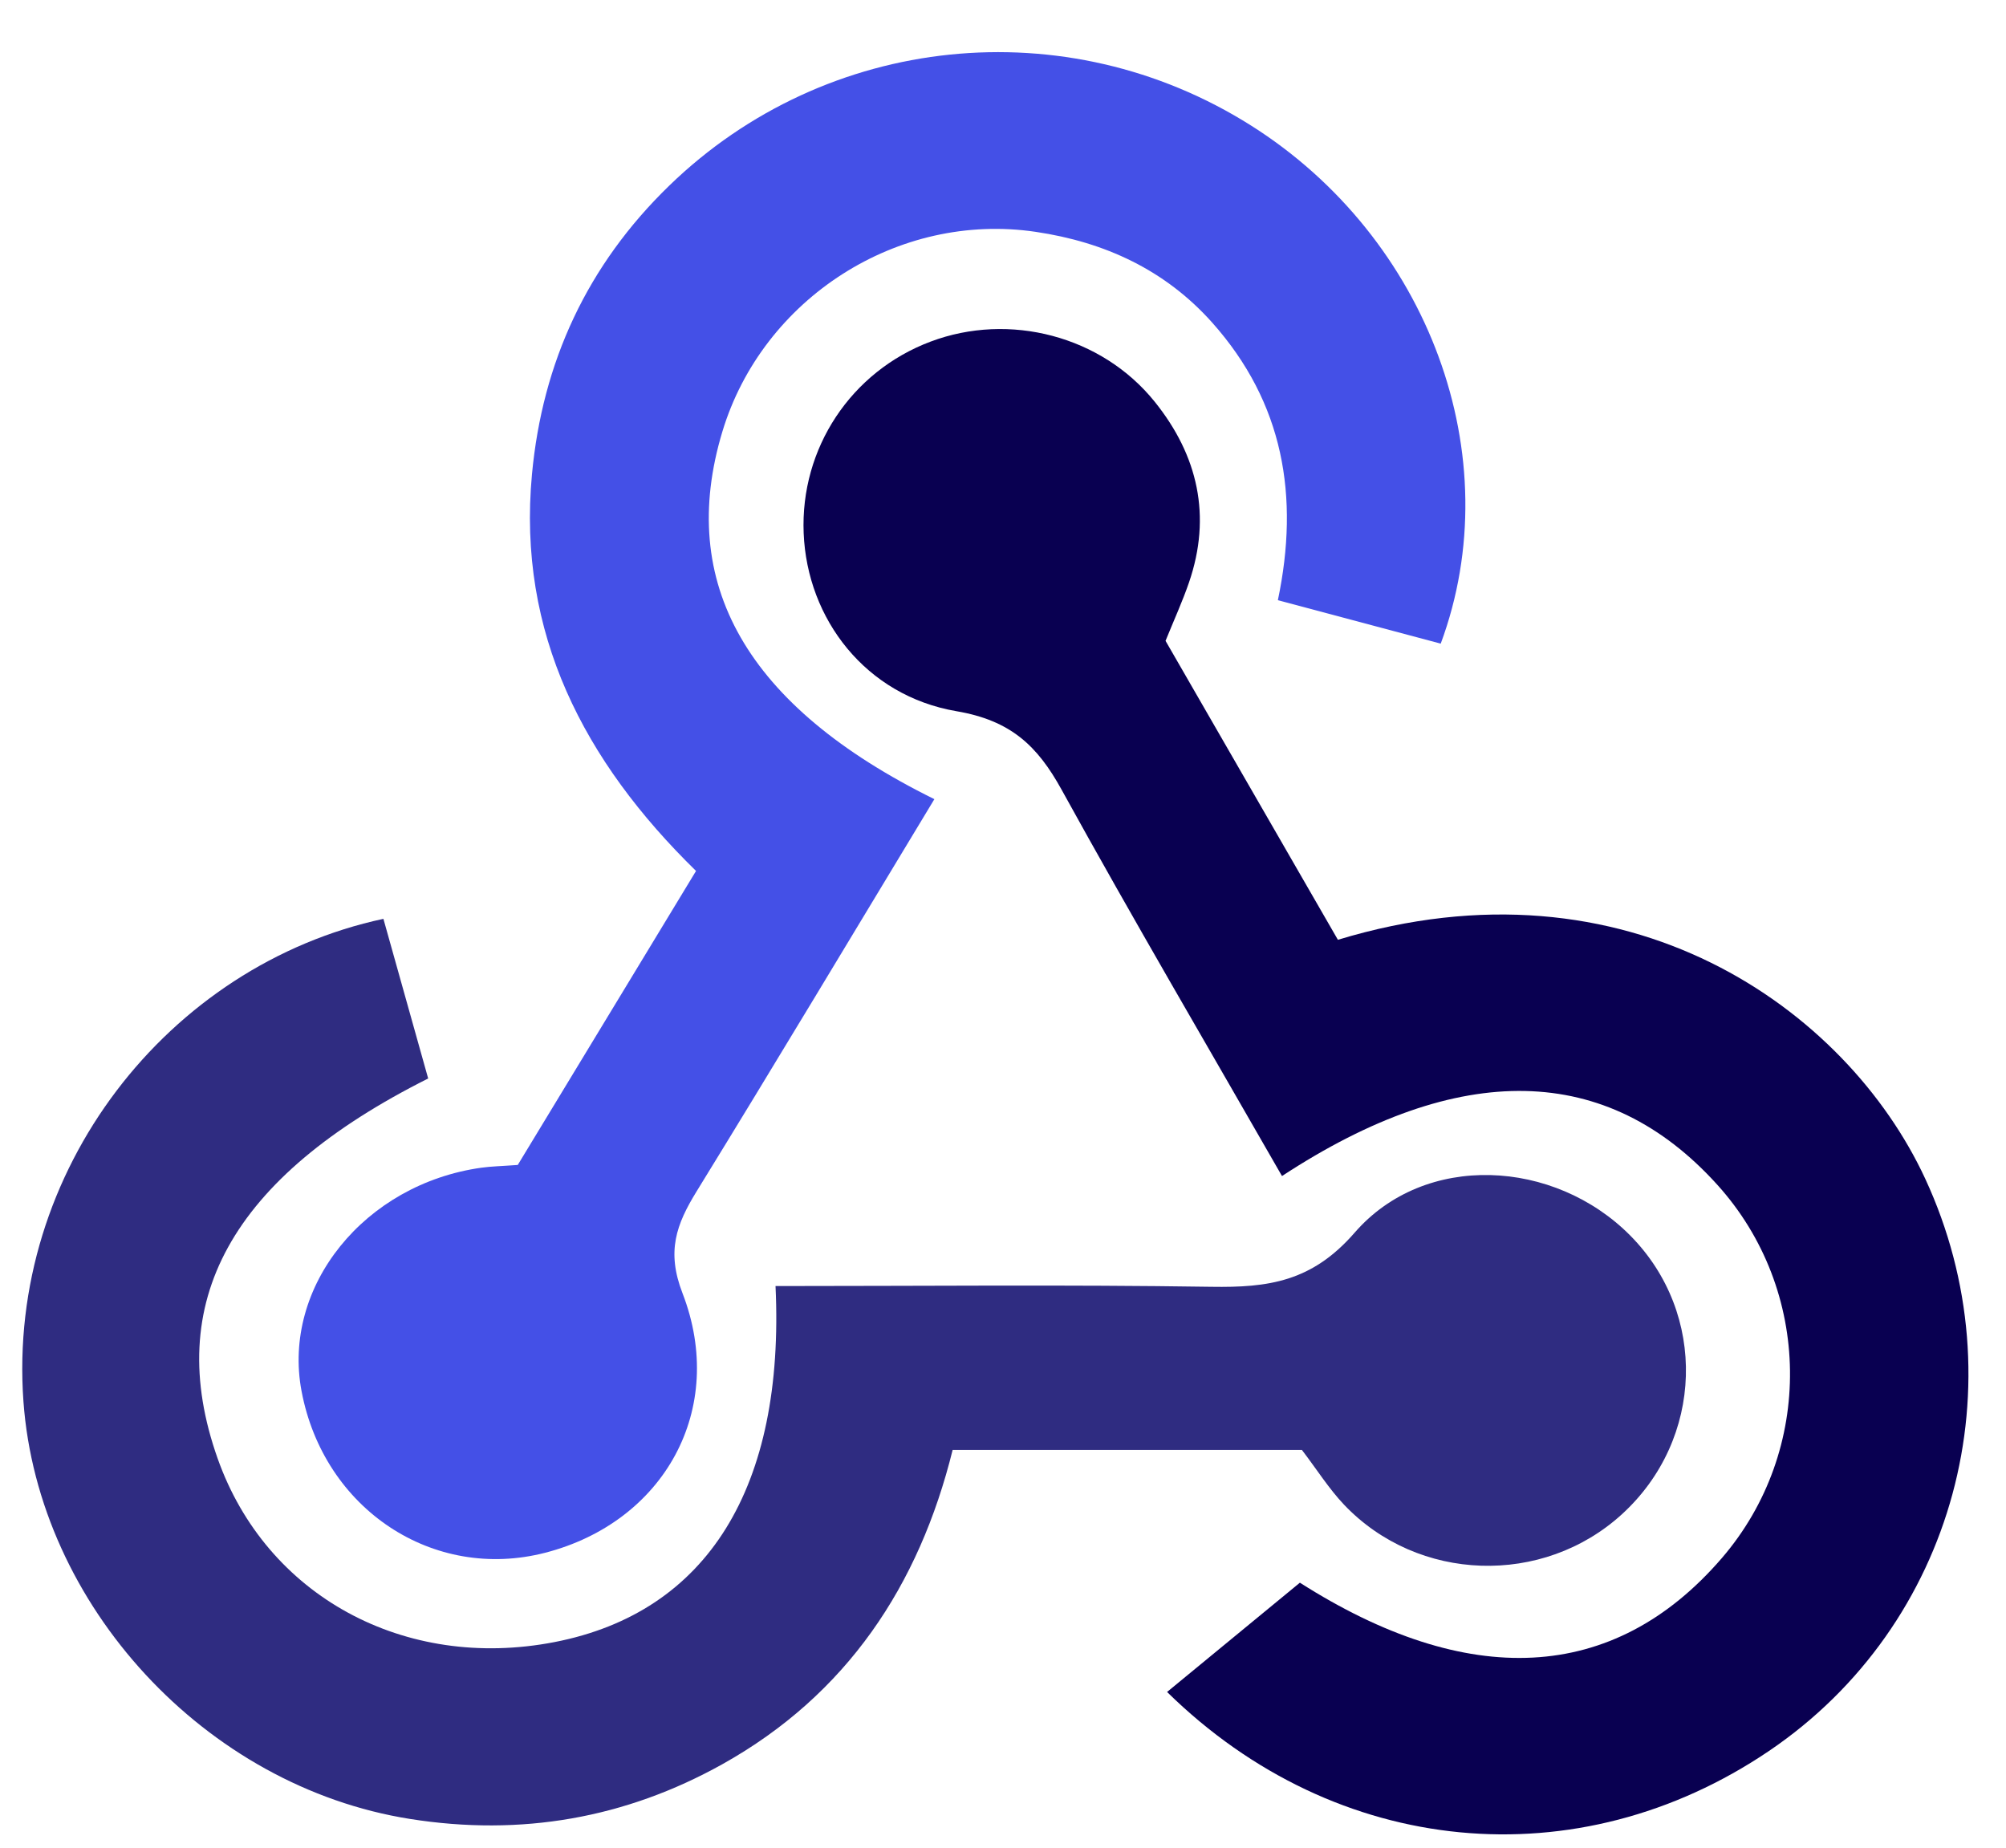
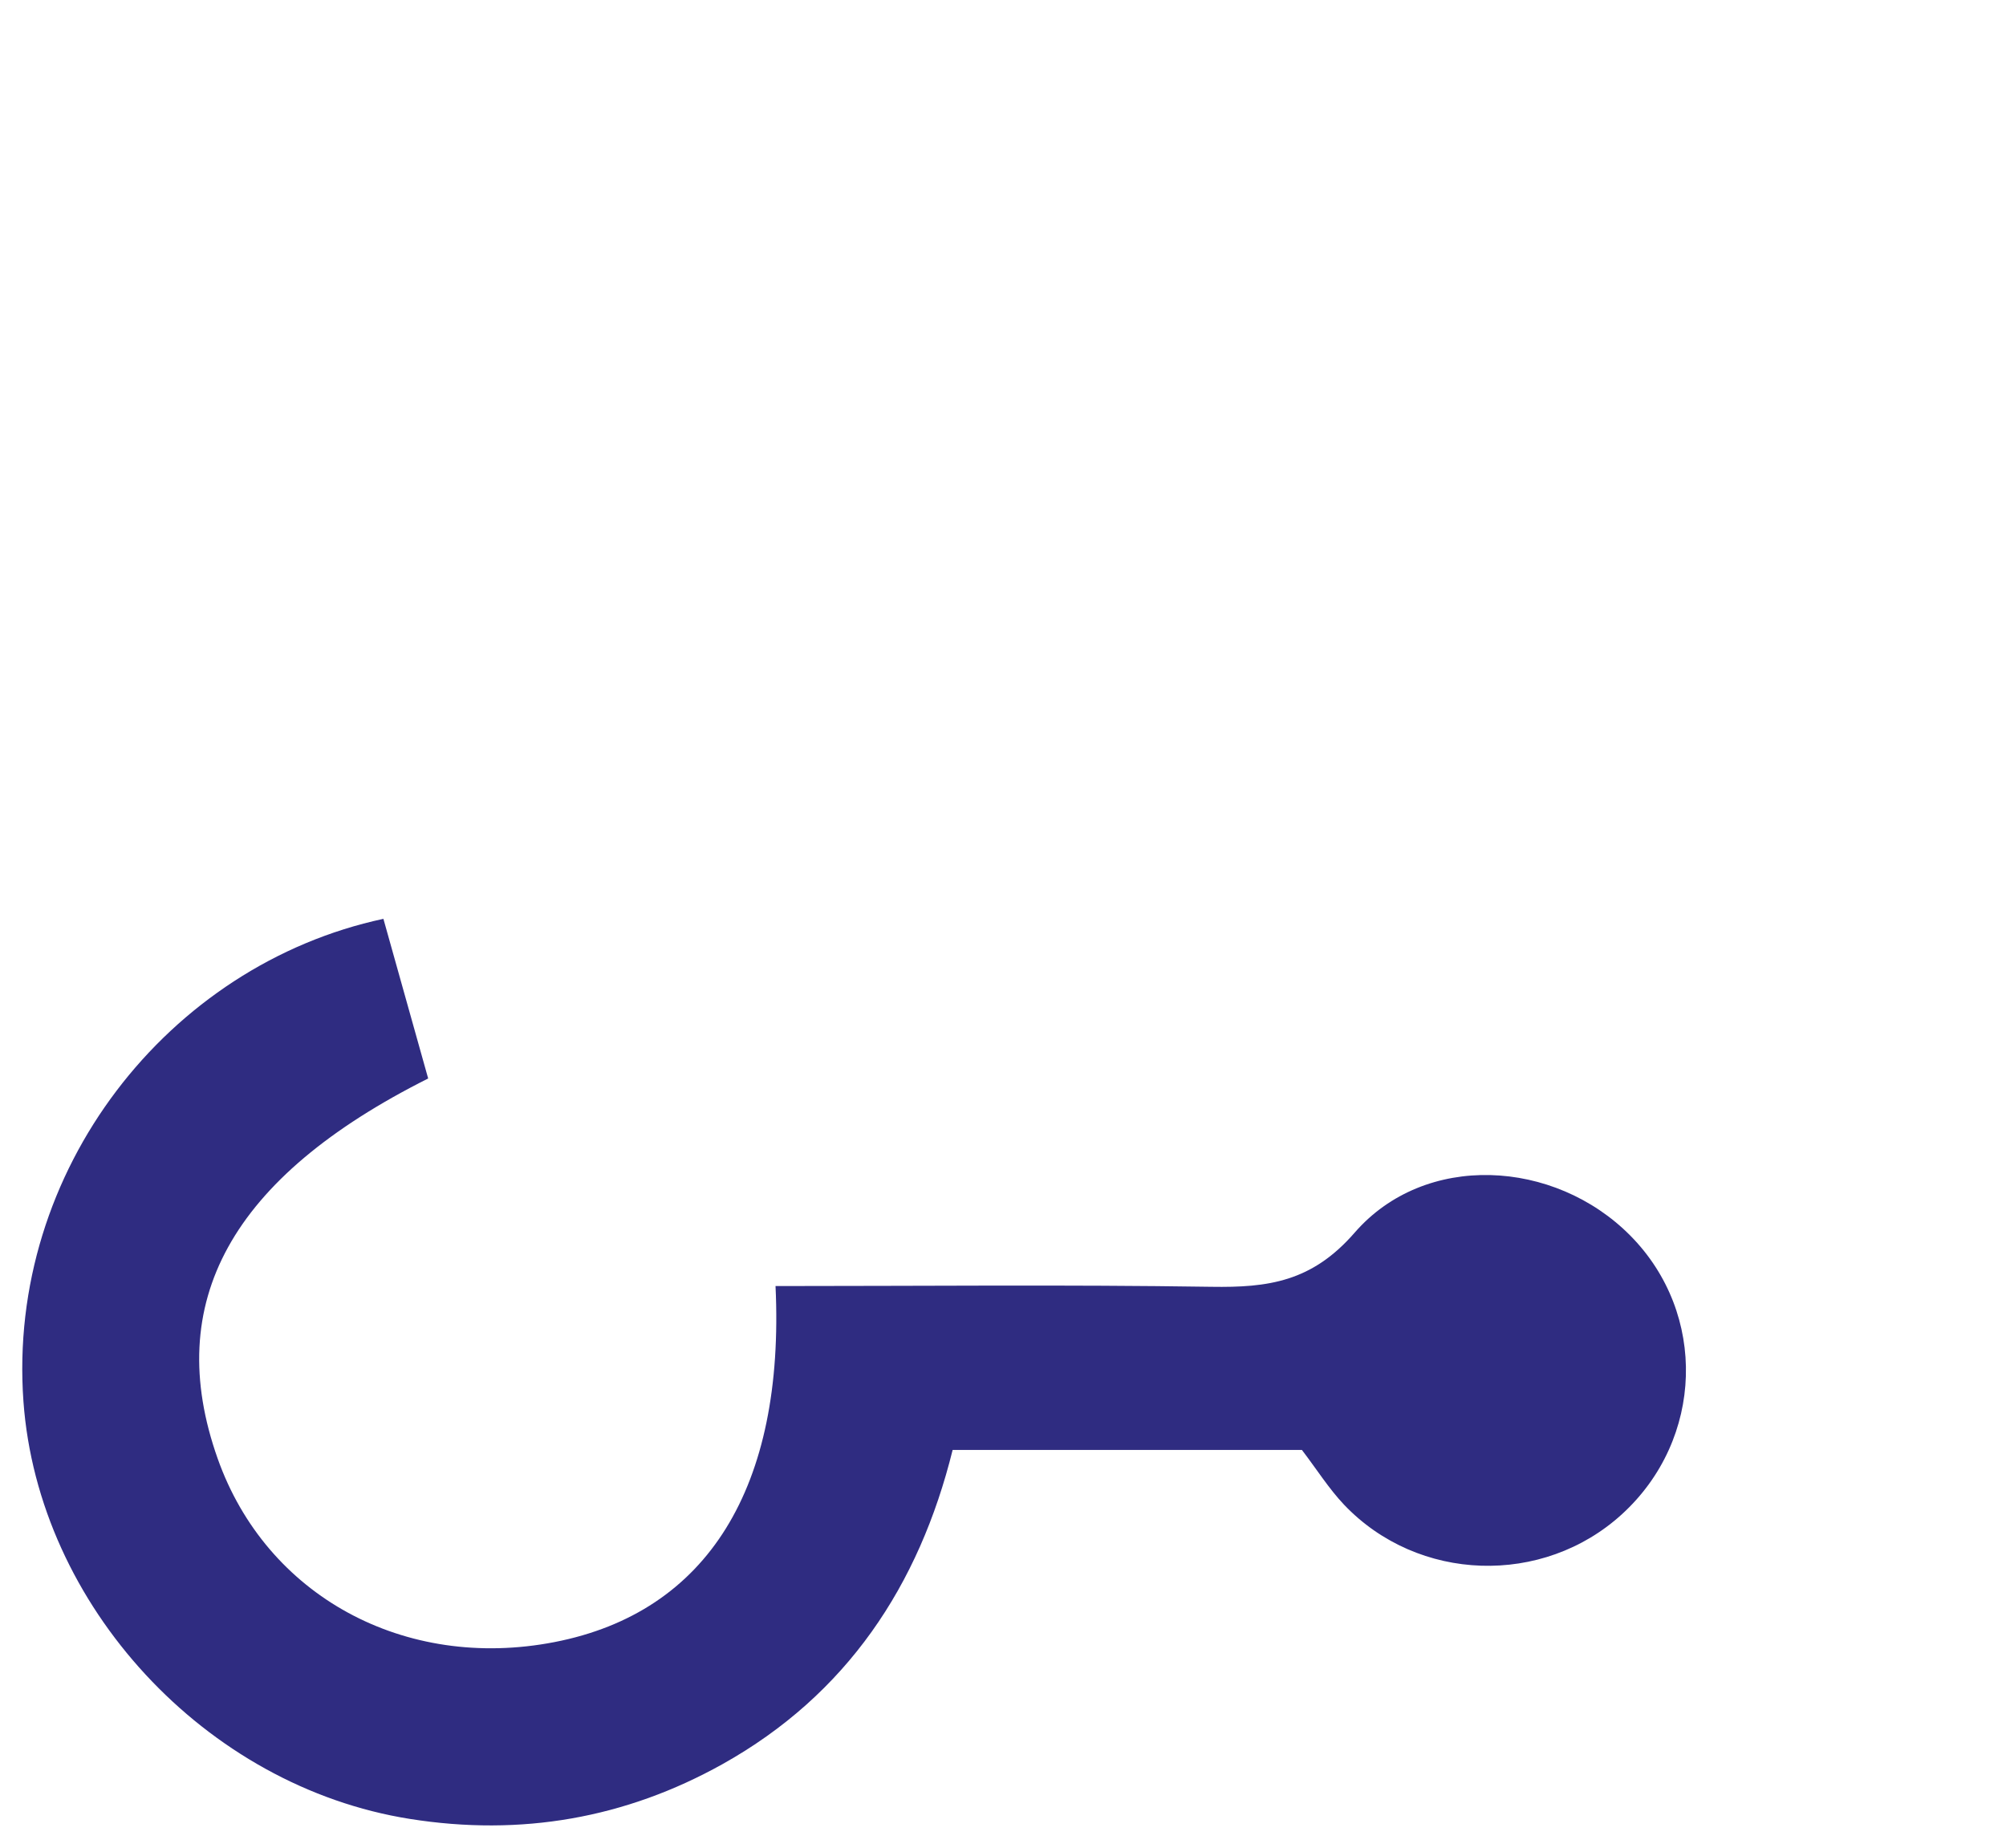
<svg xmlns="http://www.w3.org/2000/svg" width="100%" height="100%" viewBox="0 0 38 35" fill="none">
-   <path d="M17.7 15.138C16.166 17.674 14.697 20.129 13.197 22.566C12.812 23.192 12.621 23.702 12.929 24.497C13.778 26.694 12.58 28.832 10.327 29.413C8.203 29.96 6.133 28.587 5.712 26.35C5.339 24.37 6.901 22.429 9.12 22.119C9.306 22.093 9.496 22.09 9.808 22.067L13.185 16.498C11.061 14.421 9.797 11.994 10.077 8.986C10.275 6.859 11.125 5.021 12.679 3.515C15.655 0.631 20.195 0.164 23.699 2.378C27.064 4.504 28.606 8.647 27.292 12.192C26.301 11.928 25.304 11.661 24.207 11.369C24.62 9.398 24.314 7.628 22.963 6.111C22.07 5.11 20.924 4.585 19.621 4.392C17.009 4.004 14.445 5.654 13.684 8.176C12.82 11.038 14.127 13.376 17.7 15.138V15.138Z" fill="#4450E7" />
-   <path d="M22.079 12.139C23.16 14.014 24.257 15.917 25.344 17.802C30.839 16.13 34.983 19.122 36.469 22.326C38.264 26.196 37.037 30.779 33.511 33.167C29.892 35.617 25.315 35.199 22.108 32.05C22.925 31.378 23.747 30.702 24.624 29.98C27.791 31.997 30.561 31.902 32.618 29.513C34.372 27.475 34.334 24.435 32.529 22.44C30.447 20.137 27.657 20.067 24.285 22.277C22.887 19.837 21.464 17.415 20.109 14.957C19.652 14.128 19.148 13.647 18.119 13.472C16.4 13.179 15.29 11.727 15.224 10.1C15.158 8.491 16.122 7.037 17.628 6.471C19.12 5.909 20.87 6.362 21.874 7.61C22.694 8.629 22.955 9.777 22.523 11.034C22.403 11.384 22.248 11.724 22.079 12.139V12.139Z" fill="#090051" />
  <path d="M24.662 27.465H18.046C17.412 30.03 16.042 32.102 13.683 33.419C11.848 34.442 9.871 34.789 7.766 34.455C3.891 33.841 0.723 30.41 0.444 26.546C0.129 22.17 3.187 18.279 7.263 17.405C7.545 18.411 7.829 19.426 8.111 20.429C4.37 22.306 3.076 24.671 4.123 27.628C5.044 30.23 7.662 31.656 10.504 31.105C13.406 30.541 14.869 28.169 14.691 24.361C17.442 24.361 20.196 24.333 22.947 24.375C24.022 24.392 24.851 24.282 25.661 23.35C26.993 21.817 29.446 21.955 30.882 23.404C32.348 24.883 32.278 27.264 30.726 28.682C29.228 30.05 26.863 29.977 25.461 28.503C25.173 28.199 24.947 27.838 24.662 27.465Z" fill="#2F2C81" />
</svg>